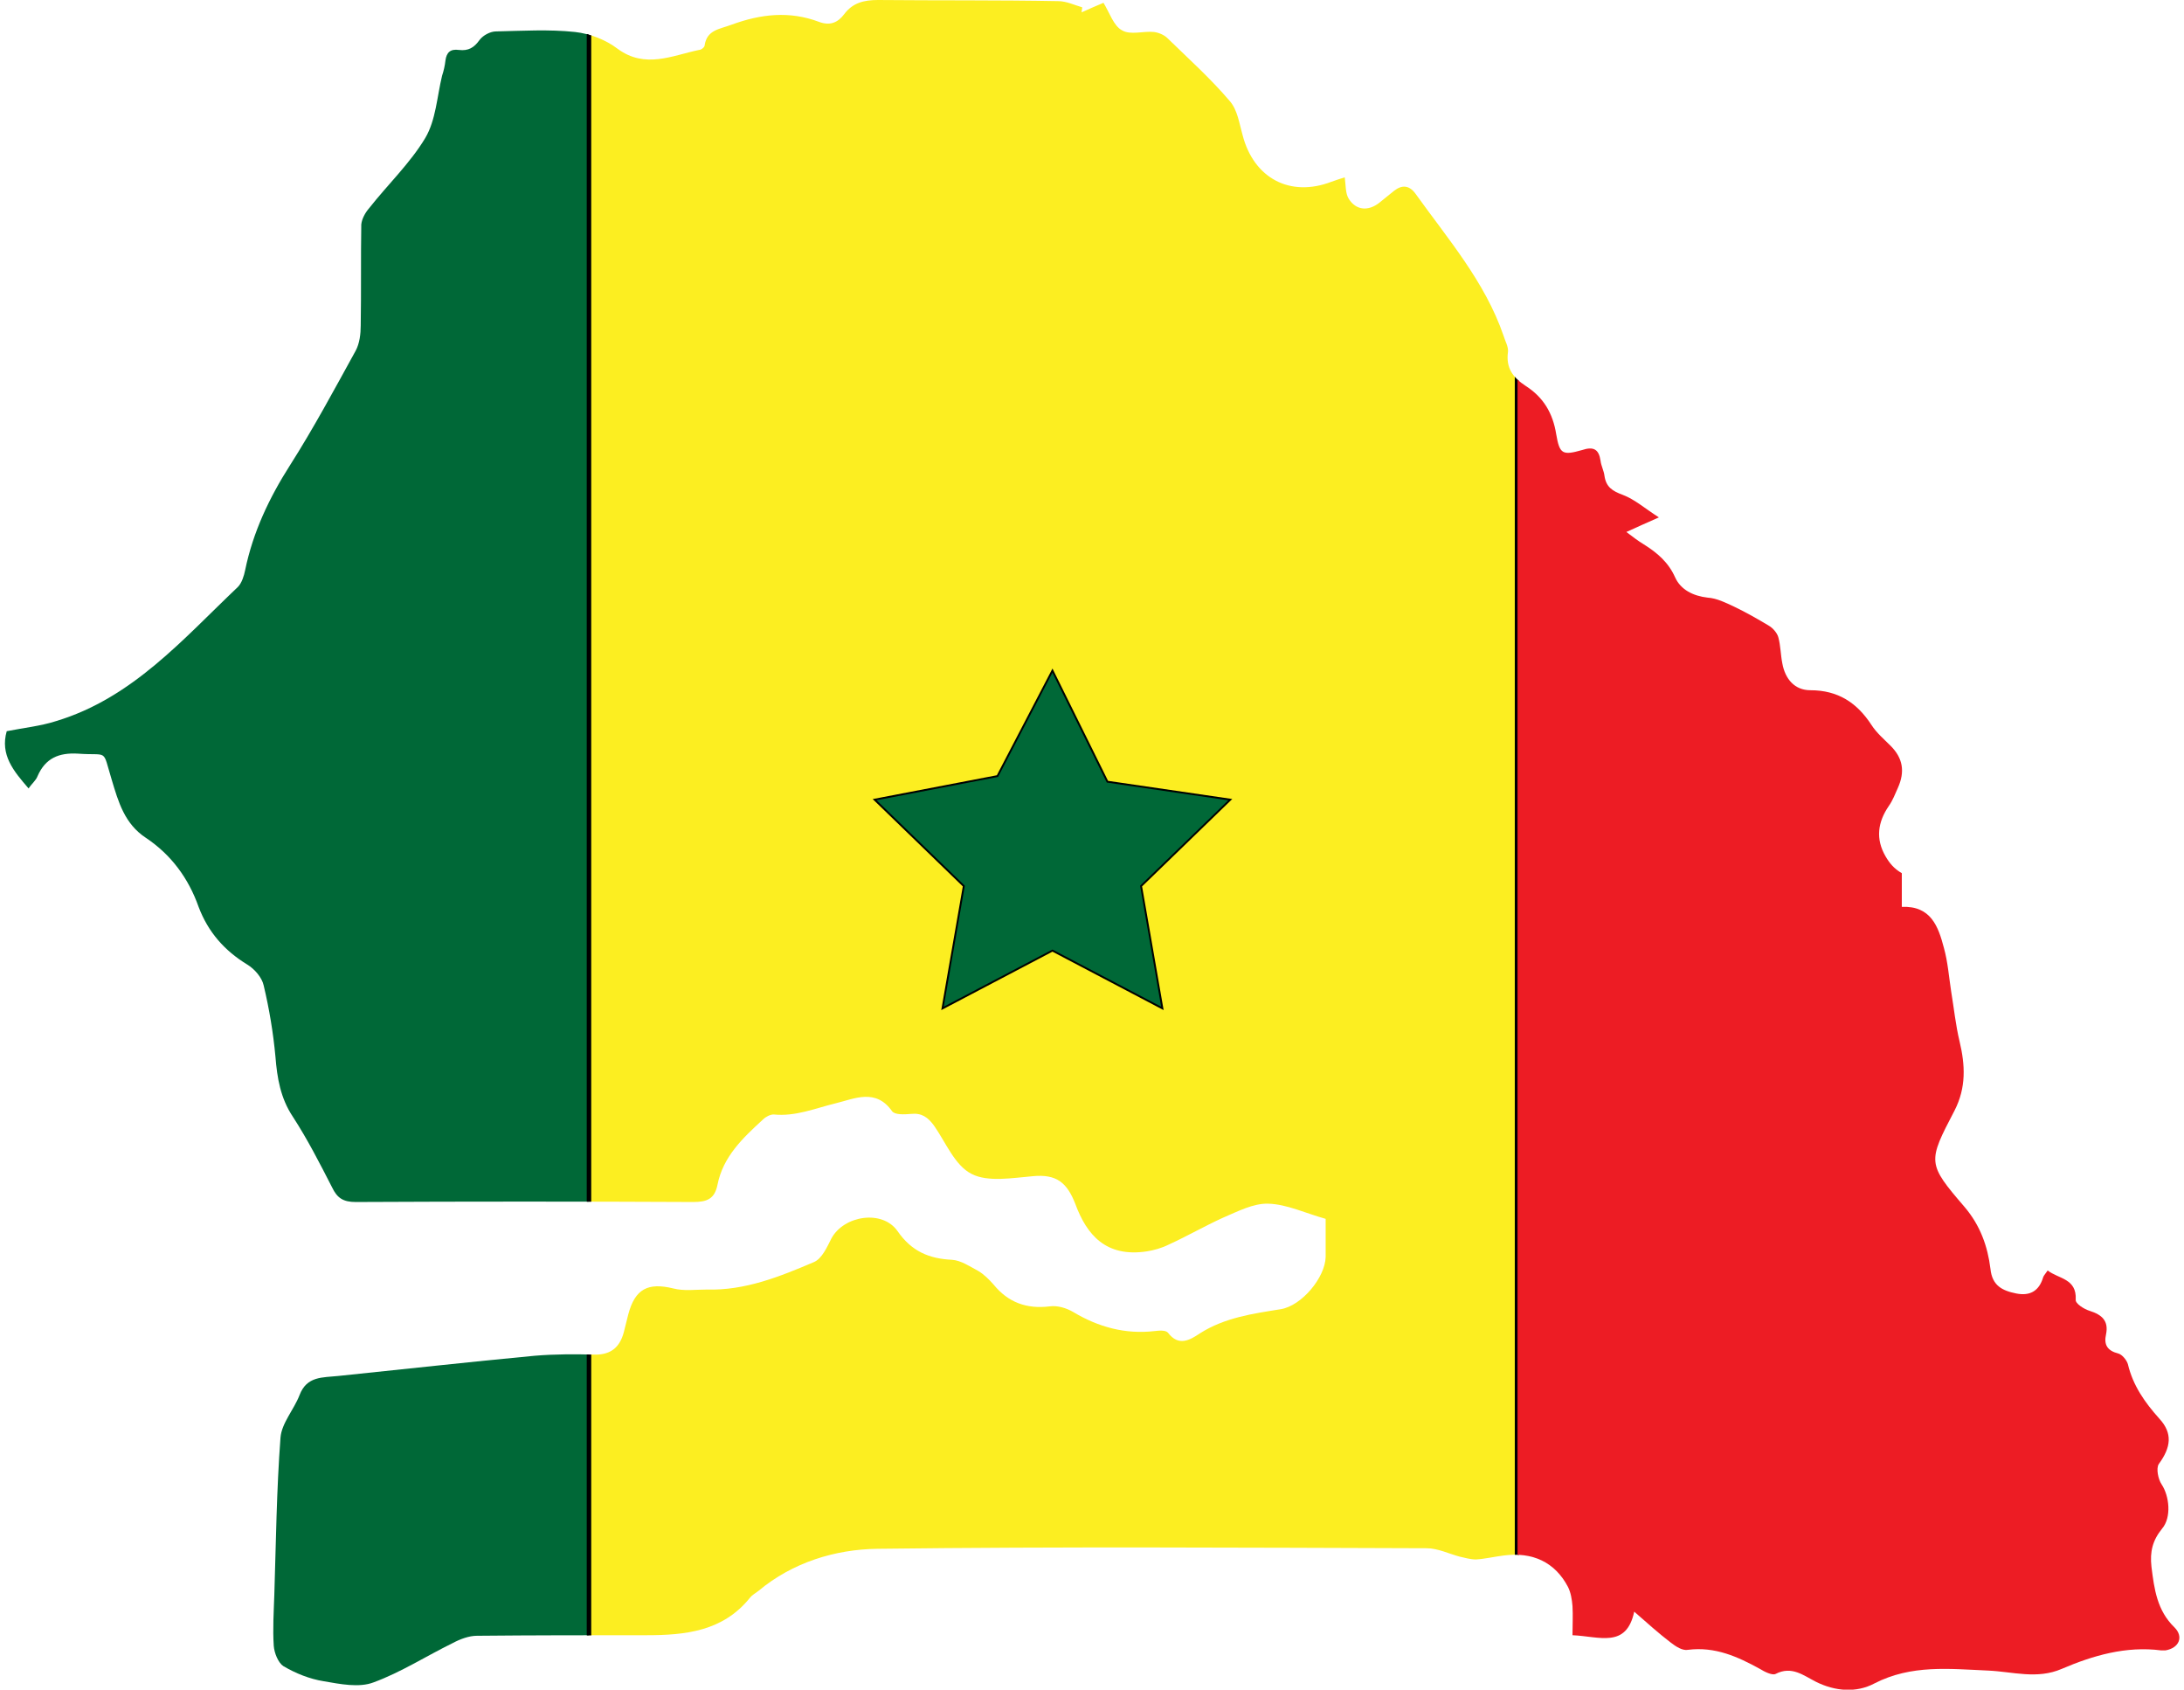
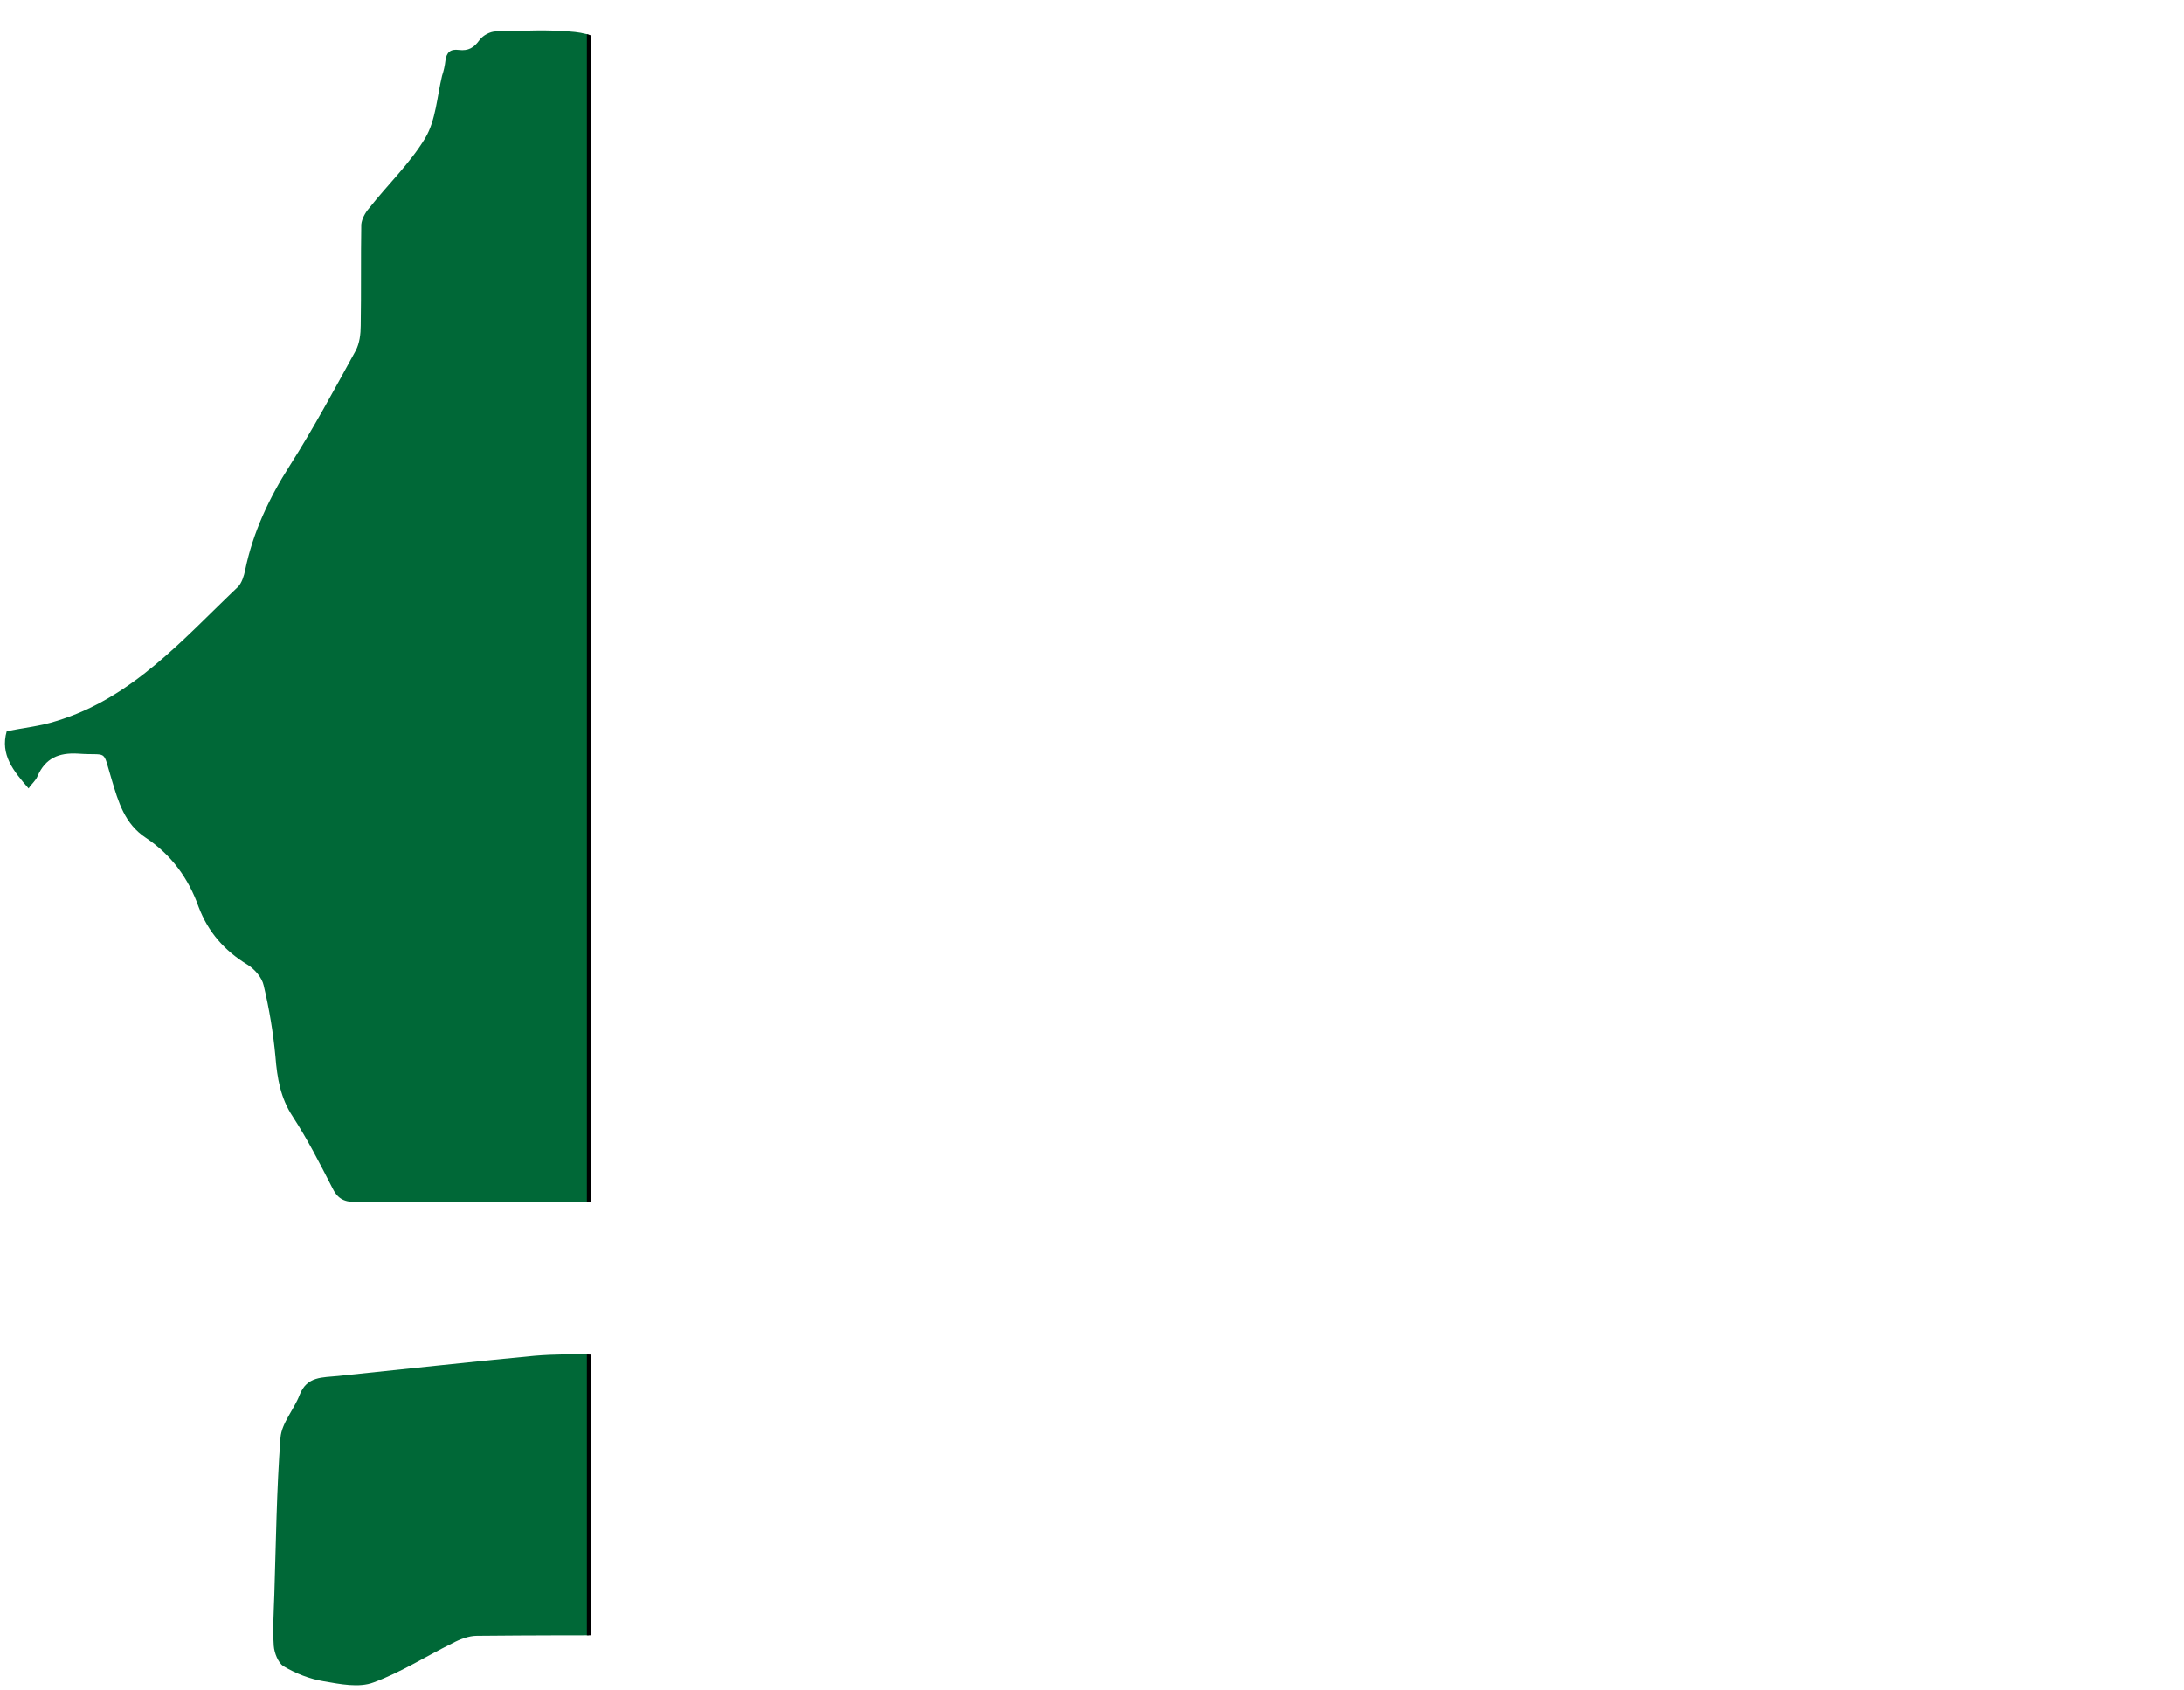
<svg xmlns="http://www.w3.org/2000/svg" xmlns:xlink="http://www.w3.org/1999/xlink" height="301.1" preserveAspectRatio="xMidYMid meet" version="1.0" viewBox="-1.2 0.0 389.3 301.1" width="389.3" zoomAndPan="magnify">
  <g>
    <g>
      <defs>
        <g id="change1_2">
          <path d="M290.1,287.2c2.4,2.1,4.4,3.9,6.5,5.5c0.9,0.7,2.1,1.5,3.1,1.3c4.8-0.6,8.8,1.2,12.8,3.4 c0.8,0.5,2.2,1.2,2.8,0.9c2.9-1.5,5,0.3,7.2,1.4c3.4,1.7,7.2,2,10.4,0.3c6.6-3.4,13.4-2.6,20.3-2.3c4.4,0.2,8.7,1.6,13.1-0.3 c5.6-2.4,11.5-4.1,17.7-3.3c0.3,0,0.6,0,0.8,0c2.4-0.4,3.3-2.4,1.6-4.1c-3.1-3-3.6-6.8-4.1-10.8c-0.3-2.7,0.2-4.7,1.9-6.8 c1.7-2,1.3-5.8-0.1-7.9c-0.6-0.9-1-2.8-0.5-3.6c2.2-3,2.5-5.5,0.1-8.1c-2.6-2.9-4.7-5.9-5.6-9.7c-0.2-0.7-1-1.7-1.7-1.9 c-2-0.5-2.6-1.6-2.2-3.4c0.5-2.4-0.7-3.5-2.9-4.2c-1-0.3-2.6-1.3-2.5-2c0.2-3.8-3.1-3.7-5-5.2c-0.4,0.6-0.7,0.9-0.8,1.2 c-0.7,2.4-2.3,3.4-4.8,2.9c-2.5-0.5-4.3-1.4-4.6-4.4c-0.5-4-1.8-7.7-4.6-11c-6.7-7.8-6.6-8-1.8-17.2c2.1-4.1,1.9-8.1,0.9-12.3 c-0.7-2.9-1-5.9-1.5-8.9c-0.4-2.6-0.6-5.3-1.3-7.8c-1-3.8-2.3-7.5-7.5-7.3c0-2.1,0-4.1,0-6c-1.4-0.8-2.2-1.8-2.9-3 c-1.8-3.1-1.4-6.1,0.6-9c0.7-1,1.1-2.1,1.6-3.2c1.3-2.9,0.9-5.3-1.3-7.5c-1.2-1.2-2.5-2.3-3.4-3.7c-2.6-4-6-6.2-10.9-6.2 c-2.8,0-4.5-2-5-4.8c-0.3-1.5-0.3-3.1-0.7-4.6c-0.2-0.8-1-1.7-1.7-2.1c-2-1.2-4.1-2.4-6.2-3.4c-1.5-0.7-3.1-1.5-4.7-1.6 c-2.6-0.3-4.8-1.4-5.8-3.6c-1.2-2.7-3.2-4.4-5.6-5.9c-1-0.6-1.9-1.3-3.1-2.2c2-0.9,3.5-1.6,5.8-2.6c-2.5-1.6-4.3-3.2-6.4-4 c-1.9-0.7-3-1.4-3.3-3.4c-0.1-0.9-0.6-1.8-0.7-2.7c-0.3-2-1.2-2.6-3.3-1.9c-3.5,1-4,0.7-4.6-2.8c-0.6-3.8-2.3-6.6-5.4-8.6 c-2.3-1.5-3.6-3.2-3.2-6.1c0.1-0.9-0.5-1.9-0.8-2.9c-3.3-9.6-9.9-17.2-15.7-25.3c-1.1-1.5-2.4-1.6-3.8-0.5 c-0.9,0.7-1.7,1.4-2.6,2.1c-2,1.6-4.2,1.4-5.5-0.7c-0.6-1-0.5-2.4-0.7-3.8c-0.9,0.3-1.6,0.5-2.4,0.8c-7.3,2.8-13.8-0.6-15.8-8.3 c-0.6-2.1-0.9-4.5-2.3-6.1c-3.4-4-7.3-7.5-11.1-11.2c-0.6-0.6-1.6-1-2.4-1.1c-1.9-0.2-4.2,0.6-5.7-0.3c-1.5-0.8-2.2-3.1-3.3-4.9 c-1.2,0.5-2.6,1.1-3.9,1.7c0-0.3,0.1-0.6,0.1-0.9c-1.4-0.4-2.8-1.1-4.3-1.1C176.7,0,166,0.1,155.3,0c-2.5,0-4.5,0.5-6,2.5 c-1.2,1.6-2.6,2.1-4.5,1.4c-5.3-2-10.4-1.4-15.6,0.5c-2.1,0.8-4.4,0.9-4.8,3.7c0,0.3-0.6,0.8-1,0.8c-4.8,1-9.6,3.4-14.5-0.2 c-2.1-1.6-4.9-2.7-7.6-3c-4.7-0.5-9.4-0.2-14.1-0.1c-1,0-2.3,0.7-2.9,1.5c-1,1.4-2,2-3.7,1.8c-1.5-0.2-2.2,0.4-2.4,1.9 c-0.1,0.9-0.3,1.8-0.6,2.7c-0.9,3.7-1.1,7.9-3,11.1c-2.7,4.5-6.7,8.3-10,12.5c-0.7,0.8-1.3,1.9-1.4,2.9c-0.1,6,0,12-0.1,18 c0,1.5-0.2,3.2-0.9,4.5c-3.8,6.9-7.5,13.8-11.7,20.4c-3.7,5.8-6.6,11.9-8,18.7c-0.2,1-0.6,2.3-1.3,3 c-9.8,9.3-18.8,19.8-32.4,23.9c-2.8,0.9-5.8,1.2-8.8,1.8c-1.2,4.2,1.2,7.1,3.9,10.2c0.6-0.9,1.3-1.4,1.6-2.2 c1.4-3.2,3.8-4.2,7.2-4c5.5,0.4,4.3-1,6,4.6c1.2,4,2.3,7.9,6.1,10.4c4.5,3,7.6,7.2,9.4,12.3c1.7,4.5,4.6,7.8,8.7,10.3 c1.3,0.8,2.6,2.3,2.9,3.7c1,4.2,1.7,8.4,2.1,12.7c0.3,3.8,0.9,7.4,3.1,10.7c2.6,4,4.8,8.3,7,12.6c0.9,1.9,2,2.6,4.2,2.6 c20.1-0.1,40.1-0.1,60.2,0c2.5,0,3.8-0.6,4.3-3.1c1-5,4.5-8.3,8.1-11.6c0.5-0.5,1.3-0.9,1.9-0.9c3.9,0.4,7.4-1.1,11.1-2 c3.3-0.8,7.1-2.7,10,1.4c0.5,0.7,2.2,0.6,3.4,0.5c1.9-0.2,3,0.6,4.1,2.1c2.1,3,3.7,7.1,6.7,8.6c2.9,1.5,7.3,0.7,10.9,0.4 c4.2-0.4,6.1,1.1,7.6,5c2,5.4,5.4,9.5,12.7,8.4c1.3-0.2,2.7-0.6,3.9-1.2c3.3-1.5,6.4-3.3,9.7-4.8c2.6-1.1,5.4-2.6,8.1-2.5 c3.3,0.1,6.6,1.7,10.2,2.7c0,2,0,4.4,0,6.8c-0.1,3.7-4.3,8.7-8,9.3c-5,0.8-10,1.5-14.4,4.3c-1.8,1.2-3.8,2.4-5.7-0.1 c-0.4-0.5-1.6-0.4-2.4-0.3c-5.2,0.6-10-0.7-14.5-3.4c-1.2-0.7-2.8-1.2-4.2-1c-4.1,0.5-7.4-0.7-10-3.9c-0.8-0.9-1.7-1.8-2.7-2.4 c-1.5-0.8-3.1-1.9-4.7-2c-4.1-0.2-7.2-1.5-9.7-5.1c-2.7-3.9-9.6-2.8-11.8,1.3c-0.8,1.6-1.7,3.6-3.1,4.2 c-6.1,2.6-12.3,5.1-19.1,4.9c-2,0-4.1,0.3-6-0.2c-4.5-1.1-6.8,0.1-8,4.6c-0.3,1.1-0.5,2.1-0.8,3.2c-0.7,2.6-2.2,4-5.1,4 c-3.6-0.1-7.2-0.1-10.8,0.2c-11.7,1.1-23.3,2.4-35,3.6c-2.8,0.3-5.6,0-6.9,3.4c-1,2.6-3.2,5-3.4,7.6c-0.7,9.3-0.8,18.6-1.1,28 c-0.1,3-0.3,6.1-0.1,9.1c0.1,1.3,0.8,3,1.7,3.6c2.2,1.3,4.7,2.3,7.2,2.7c2.9,0.5,6.3,1.2,8.9,0.2c4.9-1.8,9.4-4.7,14.1-7 c1.3-0.7,2.9-1.3,4.3-1.3c10.1-0.1,20.1-0.1,30.2-0.1c7,0,13.7-0.7,18.5-6.7c0.4-0.5,1-0.8,1.5-1.2c6.1-5.1,13.7-7.4,21.2-7.5 c32.6-0.4,65.2-0.2,97.9-0.1c2,0,4,1,5.9,1.5c0.9,0.2,1.9,0.5,2.9,0.5c1.6-0.1,3.3-0.5,4.9-0.7c5.2-0.7,9.2,1.2,11.5,5.6 c0.5,1,0.7,2.2,0.8,3.4c0.1,1.7,0,3.4,0,5.2C283.9,291.6,288.7,293.8,290.1,287.2z" id="a" />
        </g>
      </defs>
      <clipPath id="b">
        <use overflow="visible" xlink:actuate="onLoad" xlink:href="#a" xlink:show="embed" xlink:type="simple" />
      </clipPath>
      <g clip-path="url(#b)">
        <g>
          <defs>
            <g id="change1_1">
              <path d="M374.4,306.1H0c-27.5,0-50-22.5-50-50V45C-50,17.5-27.5-5,0-5h374.4c27.5,0,50,22.5,50,50v211.1 C424.4,283.6,401.9,306.1,374.4,306.1z" id="c" />
            </g>
          </defs>
          <clipPath id="d">
            <use overflow="visible" xlink:actuate="onLoad" xlink:href="#c" xlink:show="embed" xlink:type="simple" />
          </clipPath>
          <g clip-path="url(#d)">
            <g>
              <g id="change2_1">
                <path d="M-61.6 -23.8H103.8V320.5H-61.6z" fill="#006837" stroke="#000" stroke-miterlimit="10" stroke-width=".775" />
              </g>
              <g id="change3_1">
-                 <path d="M103.8 -23.8H269.2V320.5H103.8z" fill="#FCEE21" stroke="#000" stroke-miterlimit="10" stroke-width=".775" />
-               </g>
+                 </g>
              <g id="change4_1">
-                 <path d="M269.3 -23.8H434.7V320.5H269.3z" fill="#ED1C24" />
+                 <path d="M269.3 -23.8H434.7H269.3z" fill="#ED1C24" />
              </g>
            </g>
            <g id="change2_2">
-               <path d="M186.4 119.5L196.2 139.3 218.1 142.5 202.2 157.9 206 179.7 186.4 169.4 166.8 179.7 170.6 157.9 154.7 142.5 176.6 138.3z" fill="#006837" stroke="#000" stroke-miterlimit="10" stroke-width=".332" />
-             </g>
+               </g>
          </g>
        </g>
      </g>
    </g>
  </g>
</svg>